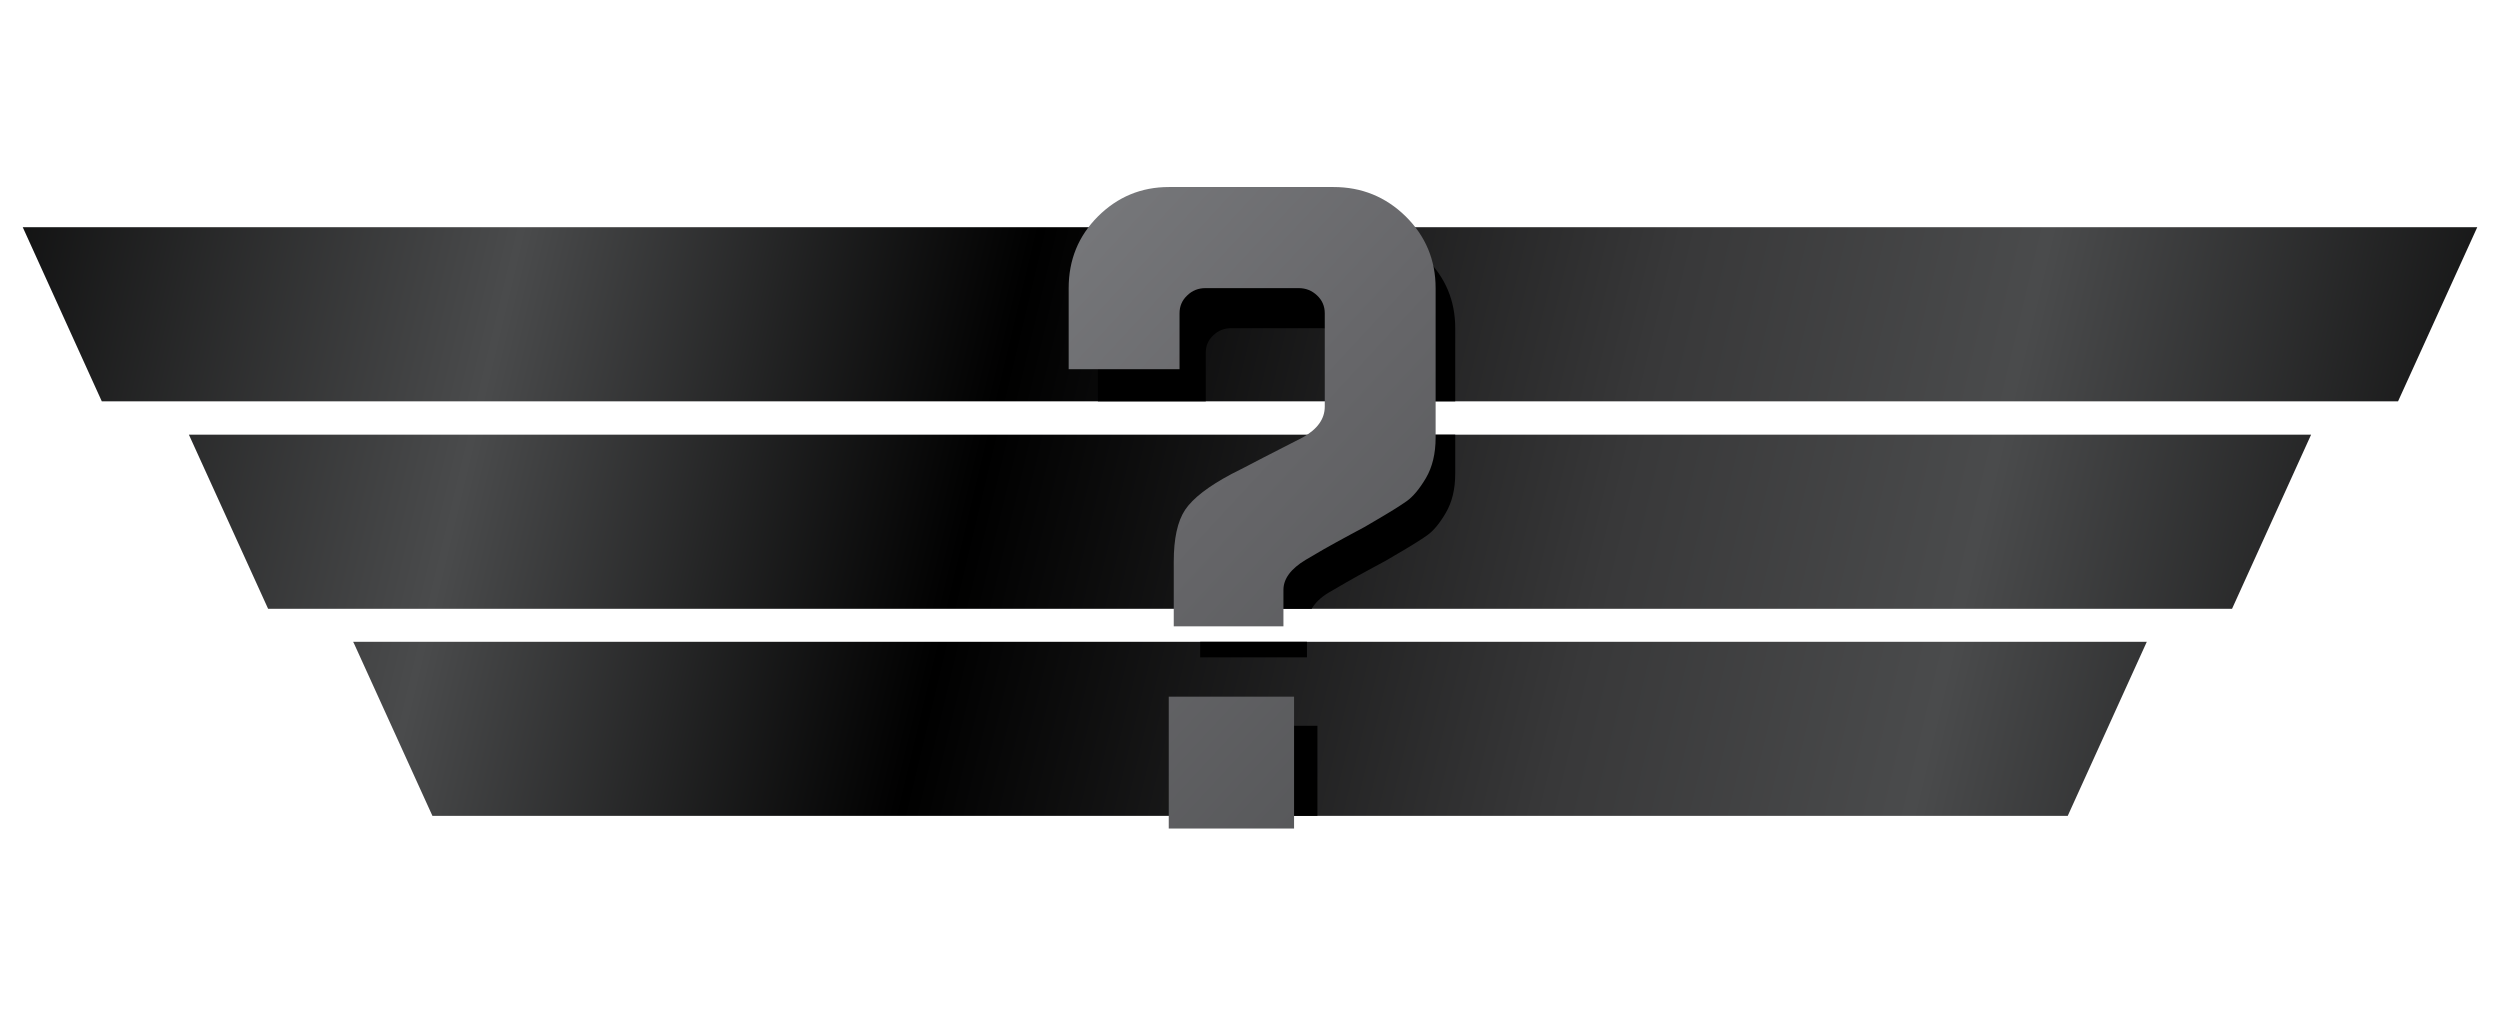
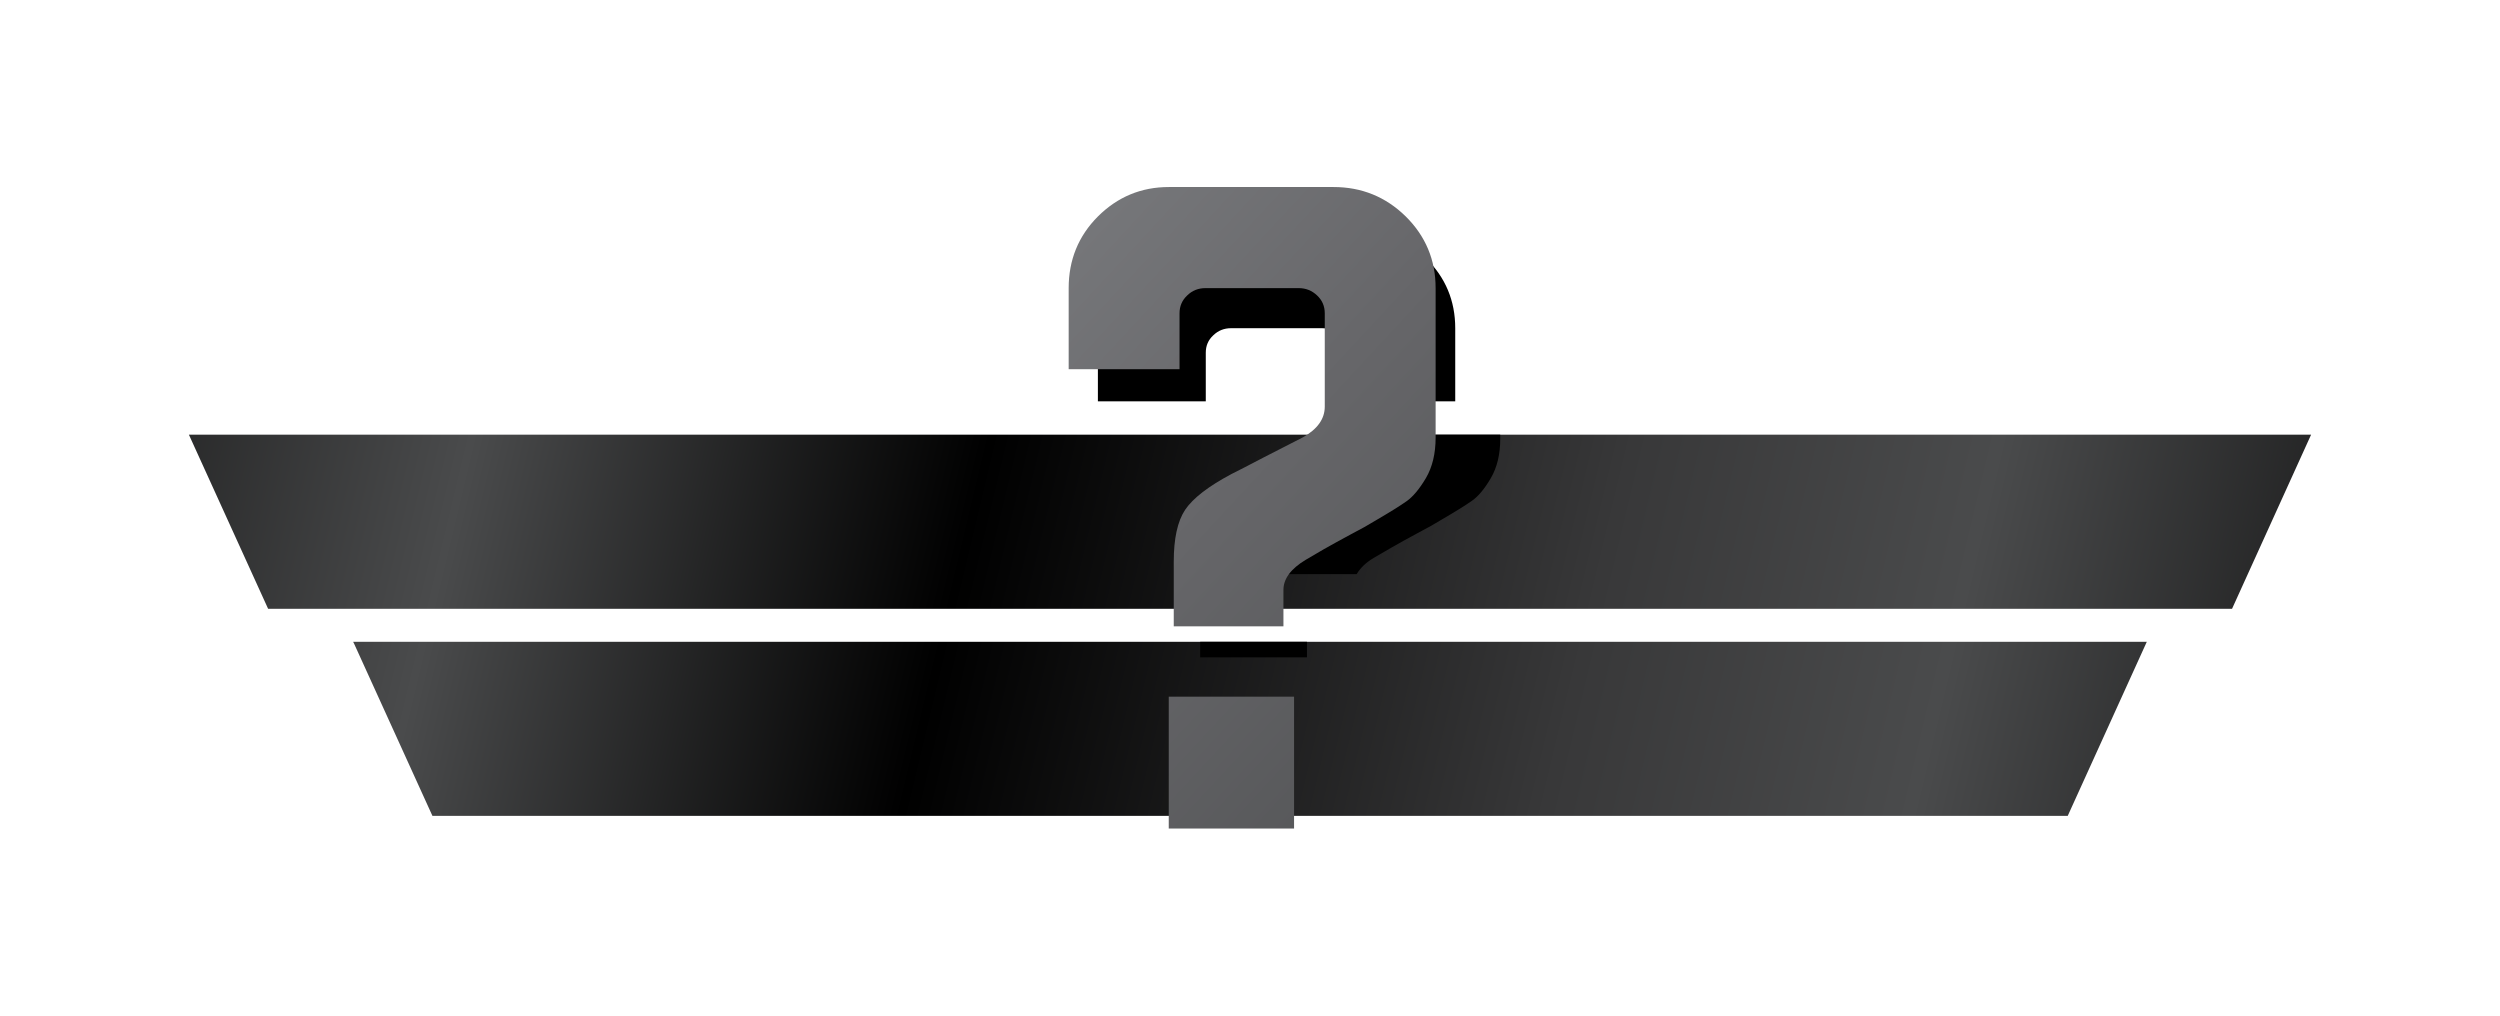
<svg xmlns="http://www.w3.org/2000/svg" version="1.1" id="Layer_1" x="0px" y="0px" width="32px" height="13px" viewBox="0 0 32 13" enable-background="new 0 0 32 13" xml:space="preserve">
  <g>
    <g>
      <linearGradient id="SVGID_1_" gradientUnits="userSpaceOnUse" x1="-1.218" y1="-0.2" x2="33.282" y2="8.019">
        <stop offset="0" style="stop-color:#000000" />
        <stop offset="0.237" style="stop-color:#4A4B4C" />
        <stop offset="0.419" style="stop-color:#000000" />
        <stop offset="0.645" style="stop-color:#383839" />
        <stop offset="0.774" style="stop-color:#4A4B4C" />
        <stop offset="1" style="stop-color:#000000" />
      </linearGradient>
-       <polygon fill="url(#SVGID_1_)" points="0.291,2.908 1.303,5.137 30.695,5.137 31.709,2.908   " />
      <linearGradient id="SVGID_2_" gradientUnits="userSpaceOnUse" x1="-1.816" y1="2.314" x2="32.685" y2="10.533">
        <stop offset="0" style="stop-color:#000000" />
        <stop offset="0.237" style="stop-color:#4A4B4C" />
        <stop offset="0.419" style="stop-color:#000000" />
        <stop offset="0.645" style="stop-color:#383839" />
        <stop offset="0.774" style="stop-color:#4A4B4C" />
        <stop offset="1" style="stop-color:#000000" />
      </linearGradient>
      <polygon fill="url(#SVGID_2_)" points="3.432,7.793 28.57,7.793 29.582,5.564 2.418,5.564   " />
      <linearGradient id="SVGID_3_" gradientUnits="userSpaceOnUse" x1="-2.414" y1="4.822" x2="32.086" y2="13.04">
        <stop offset="0" style="stop-color:#000000" />
        <stop offset="0.237" style="stop-color:#4A4B4C" />
        <stop offset="0.419" style="stop-color:#000000" />
        <stop offset="0.645" style="stop-color:#383839" />
        <stop offset="0.774" style="stop-color:#4A4B4C" />
        <stop offset="1" style="stop-color:#000000" />
      </linearGradient>
      <polygon fill="url(#SVGID_3_)" points="4.522,8.217 4.521,8.217 4.531,8.236 5.535,10.443 26.467,10.443 27.479,8.215     4.521,8.215   " />
    </g>
    <g>
      <path d="M17.354,2.941h-2.053c-0.344,0-0.639,0.122-0.883,0.366s-0.365,0.542-0.365,0.894v0.936h1.381V4.514    c0-0.088,0.031-0.162,0.096-0.222c0.063-0.061,0.139-0.091,0.227-0.091h1.164c0.088,0,0.164,0.03,0.229,0.091    c0.064,0.06,0.096,0.134,0.096,0.222v0.623h1.381V4.201c0-0.352-0.125-0.649-0.373-0.894S17.706,2.941,17.354,2.941z" />
-       <path d="M17.245,5.678c0,0.152-0.092,0.28-0.275,0.384c-0.111,0.056-0.271,0.138-0.48,0.246c-0.207,0.108-0.344,0.178-0.408,0.21    c-0.287,0.152-0.479,0.3-0.576,0.444c-0.096,0.144-0.143,0.359-0.143,0.647v0.184h1.426c0.044-0.073,0.11-0.143,0.217-0.207    c0.057-0.032,0.133-0.076,0.229-0.133c0.096-0.056,0.209-0.117,0.336-0.186c0.129-0.067,0.225-0.122,0.289-0.162    c0.191-0.111,0.328-0.196,0.406-0.252c0.08-0.056,0.16-0.151,0.24-0.288c0.08-0.136,0.121-0.304,0.121-0.504V5.564h-1.381V5.678z" />
-       <rect x="15.302" y="9.29" width="1.561" height="1.153" />
+       <path d="M17.245,5.678c0,0.152-0.092,0.28-0.275,0.384c-0.111,0.056-0.271,0.138-0.48,0.246c-0.207,0.108-0.344,0.178-0.408,0.21    c-0.096,0.144-0.143,0.359-0.143,0.647v0.184h1.426c0.044-0.073,0.11-0.143,0.217-0.207    c0.057-0.032,0.133-0.076,0.229-0.133c0.096-0.056,0.209-0.117,0.336-0.186c0.129-0.067,0.225-0.122,0.289-0.162    c0.191-0.111,0.328-0.196,0.406-0.252c0.08-0.056,0.16-0.151,0.24-0.288c0.08-0.136,0.121-0.304,0.121-0.504V5.564h-1.381V5.678z" />
      <rect x="15.362" y="8.215" width="1.367" height="0.199" />
    </g>
    <g>
      <linearGradient id="SVGID_4_" gradientUnits="userSpaceOnUse" x1="18.835" y1="8.875" x2="12.928" y2="3.397">
        <stop offset="0" style="stop-color:#565759" />
        <stop offset="0.5" style="stop-color:#666669" />
        <stop offset="1" style="stop-color:#77787B" />
      </linearGradient>
      <path fill="url(#SVGID_4_)" d="M16.428,8.017h-1.404V7.19c0-0.296,0.048-0.518,0.146-0.665c0.1-0.148,0.297-0.3,0.592-0.457    c0.066-0.033,0.206-0.104,0.419-0.216c0.215-0.111,0.38-0.195,0.494-0.253c0.188-0.105,0.282-0.237,0.282-0.394V4.01    c0-0.09-0.032-0.166-0.098-0.228c-0.066-0.063-0.145-0.094-0.235-0.094h-1.195c-0.091,0-0.169,0.031-0.233,0.094    C15.13,3.844,15.098,3.92,15.098,4.01v0.716h-1.419V3.688c0-0.36,0.124-0.667,0.375-0.918c0.251-0.25,0.554-0.376,0.907-0.376    h2.108c0.361,0,0.669,0.126,0.924,0.376c0.254,0.251,0.383,0.558,0.383,0.918V5.6c0,0.206-0.042,0.379-0.124,0.519    c-0.083,0.14-0.165,0.238-0.247,0.296c-0.08,0.057-0.221,0.145-0.417,0.259c-0.066,0.041-0.165,0.097-0.298,0.166    c-0.13,0.07-0.246,0.134-0.345,0.19c-0.099,0.059-0.177,0.104-0.234,0.137c-0.189,0.114-0.283,0.242-0.283,0.383V8.017z     M16.564,10.605h-1.604V8.917h1.604V10.605z" />
    </g>
    <path fill="none" d="M31.709,2.908l-1.014,2.229H1.303L0.291,2.908H31.709z M3.432,7.793H28.57l1.012-2.229H2.418L3.432,7.793z    M4.522,8.217L4.522,8.217l0.009,0.02l1.004,2.207h20.932l1.012-2.229H4.521L4.522,8.217z" />
  </g>
</svg>